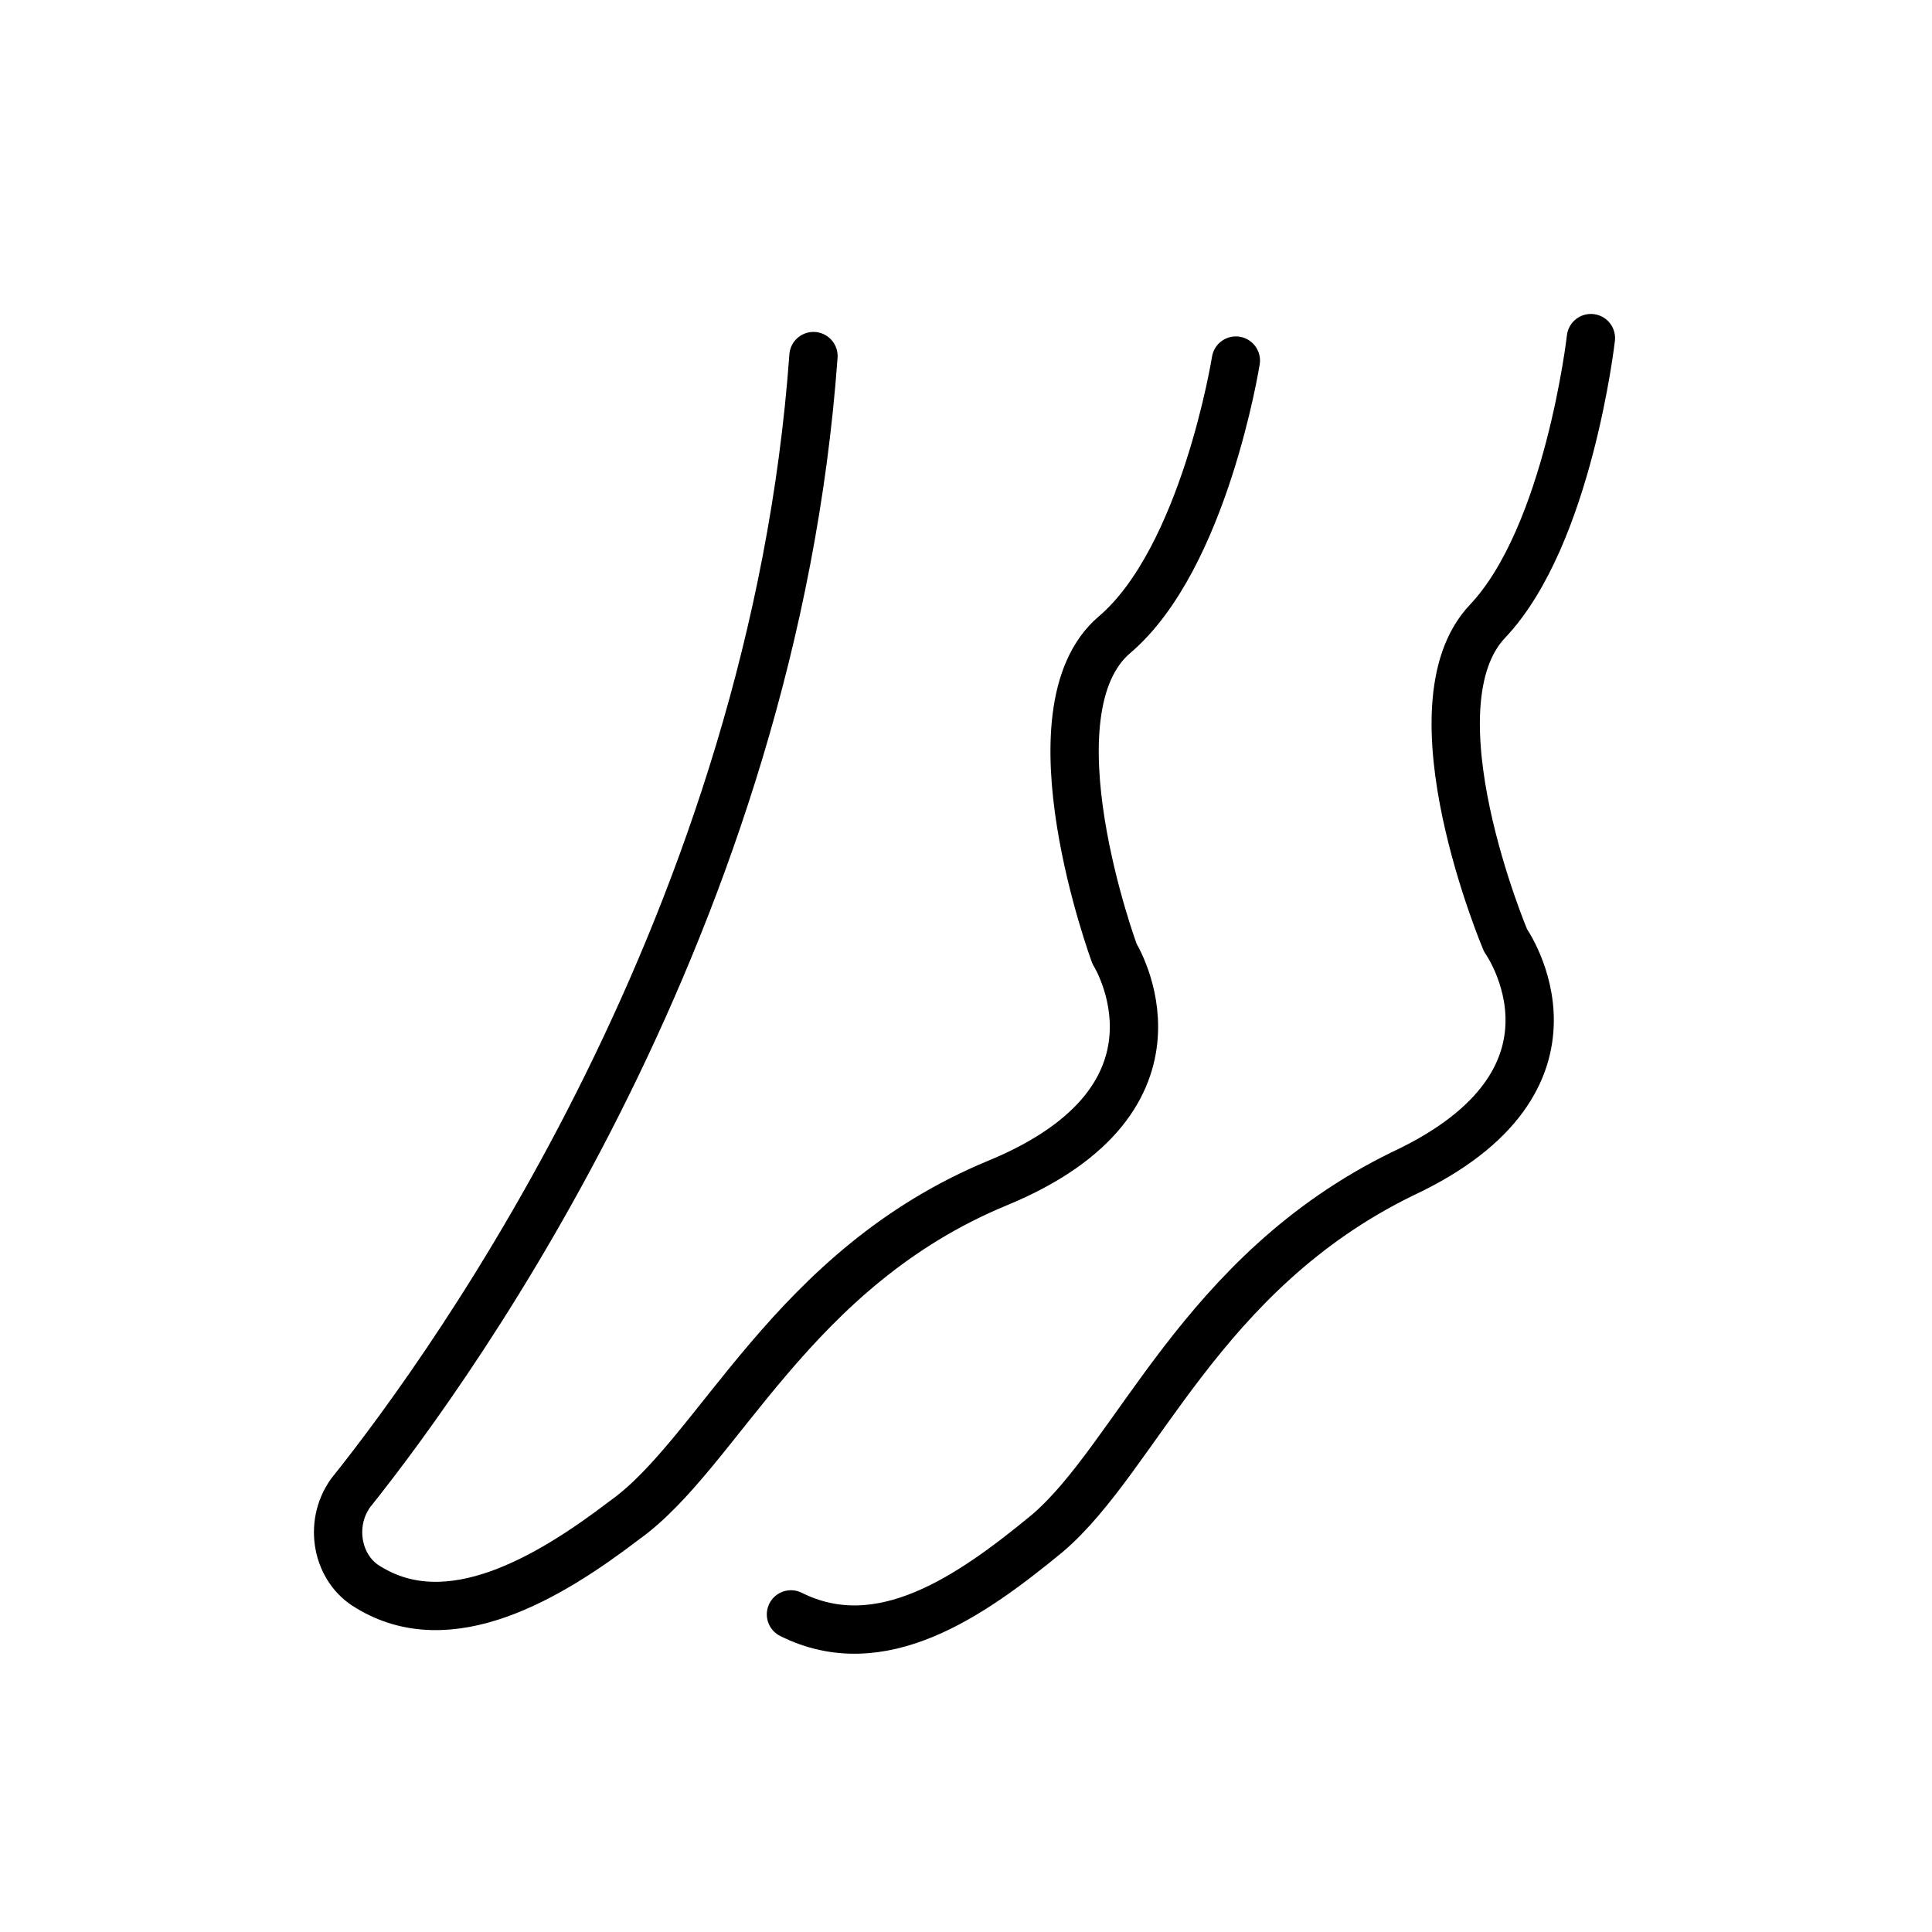
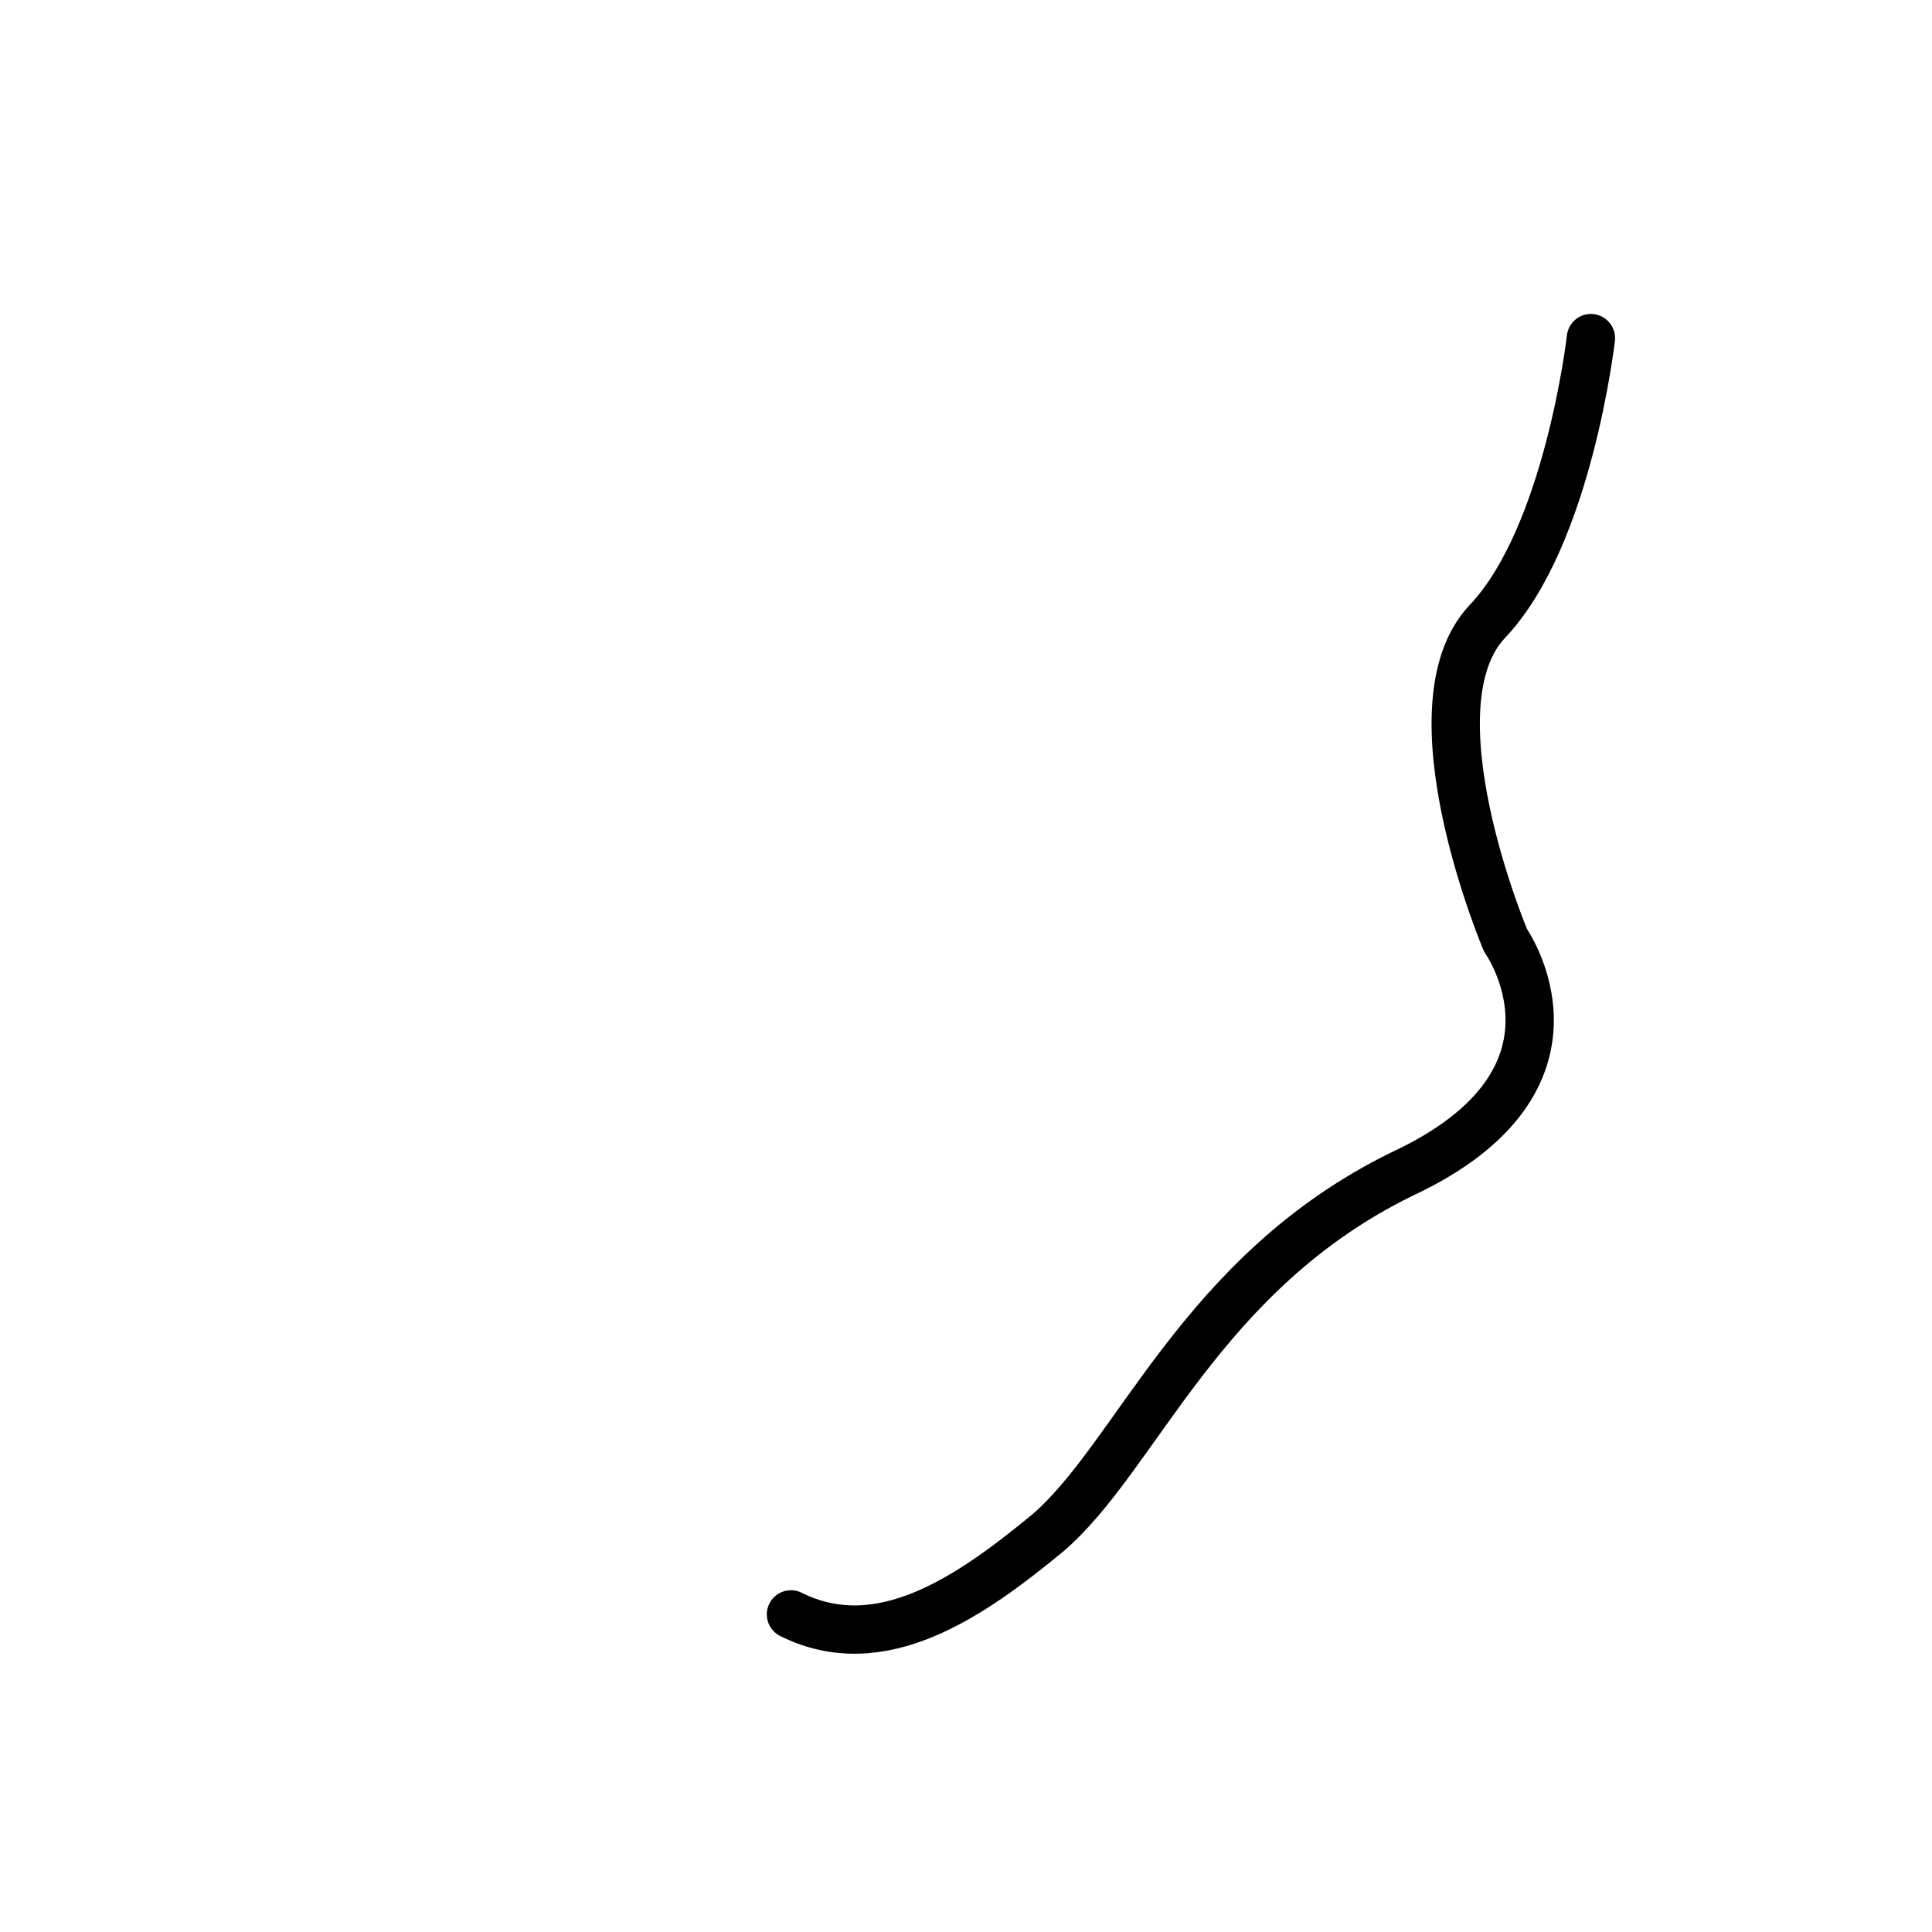
<svg xmlns="http://www.w3.org/2000/svg" width="40" height="40" viewBox="0 0 40 40" fill="none">
-   <path d="M25.587 7.465C25.587 7.465 24.936 11.559 23.075 13.141C21.215 14.722 23.075 19.747 23.075 19.747C23.075 19.747 24.936 22.724 20.656 24.492C16.376 26.259 14.888 30.074 12.934 31.47C11.352 32.679 9.305 33.889 7.631 32.865C6.979 32.493 6.793 31.563 7.258 30.912C9.491 28.12 16.004 19.002 16.842 7.372" stroke="black" stroke-miterlimit="10" stroke-linecap="round" stroke-linejoin="round" />
  <path d="M32.938 7C32.938 7 32.472 11.094 30.798 12.862C29.123 14.629 31.17 19.468 31.17 19.468C31.17 19.468 33.217 22.352 29.03 24.306C24.843 26.352 23.541 30.167 21.68 31.749C20.098 33.051 18.237 34.354 16.376 33.424" stroke="black" stroke-miterlimit="10" stroke-linecap="round" stroke-linejoin="round" />
</svg>